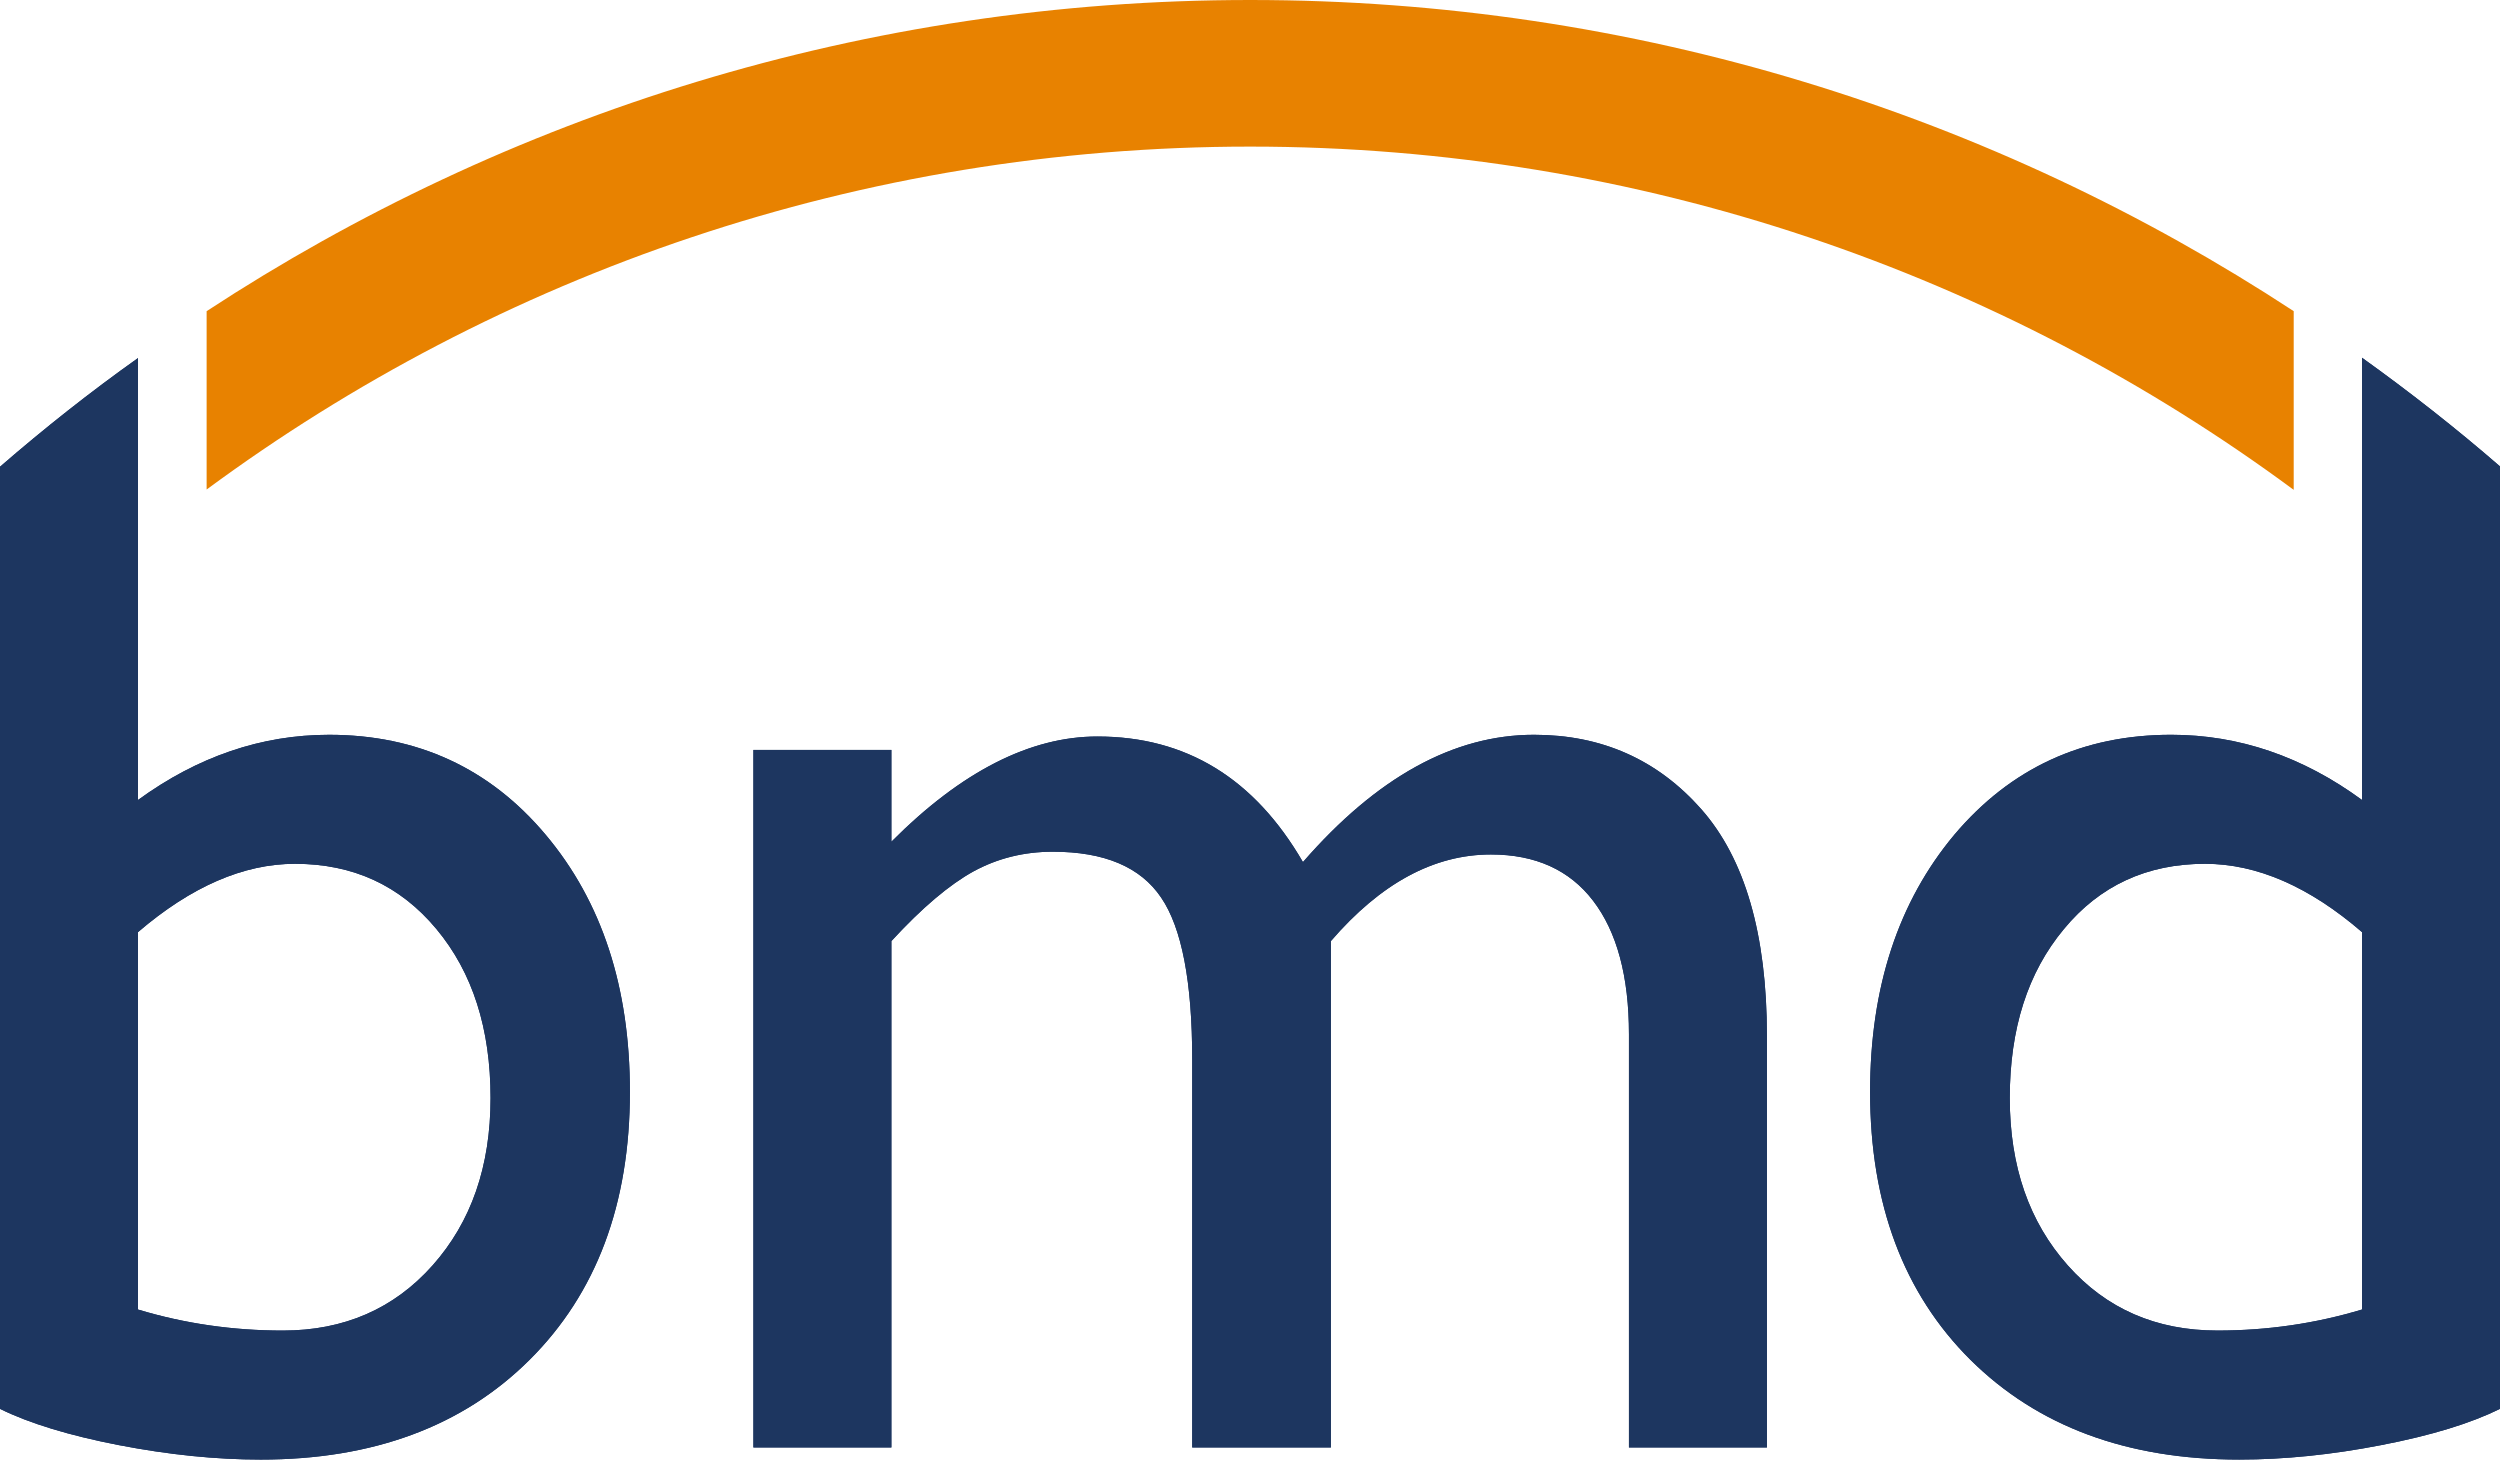
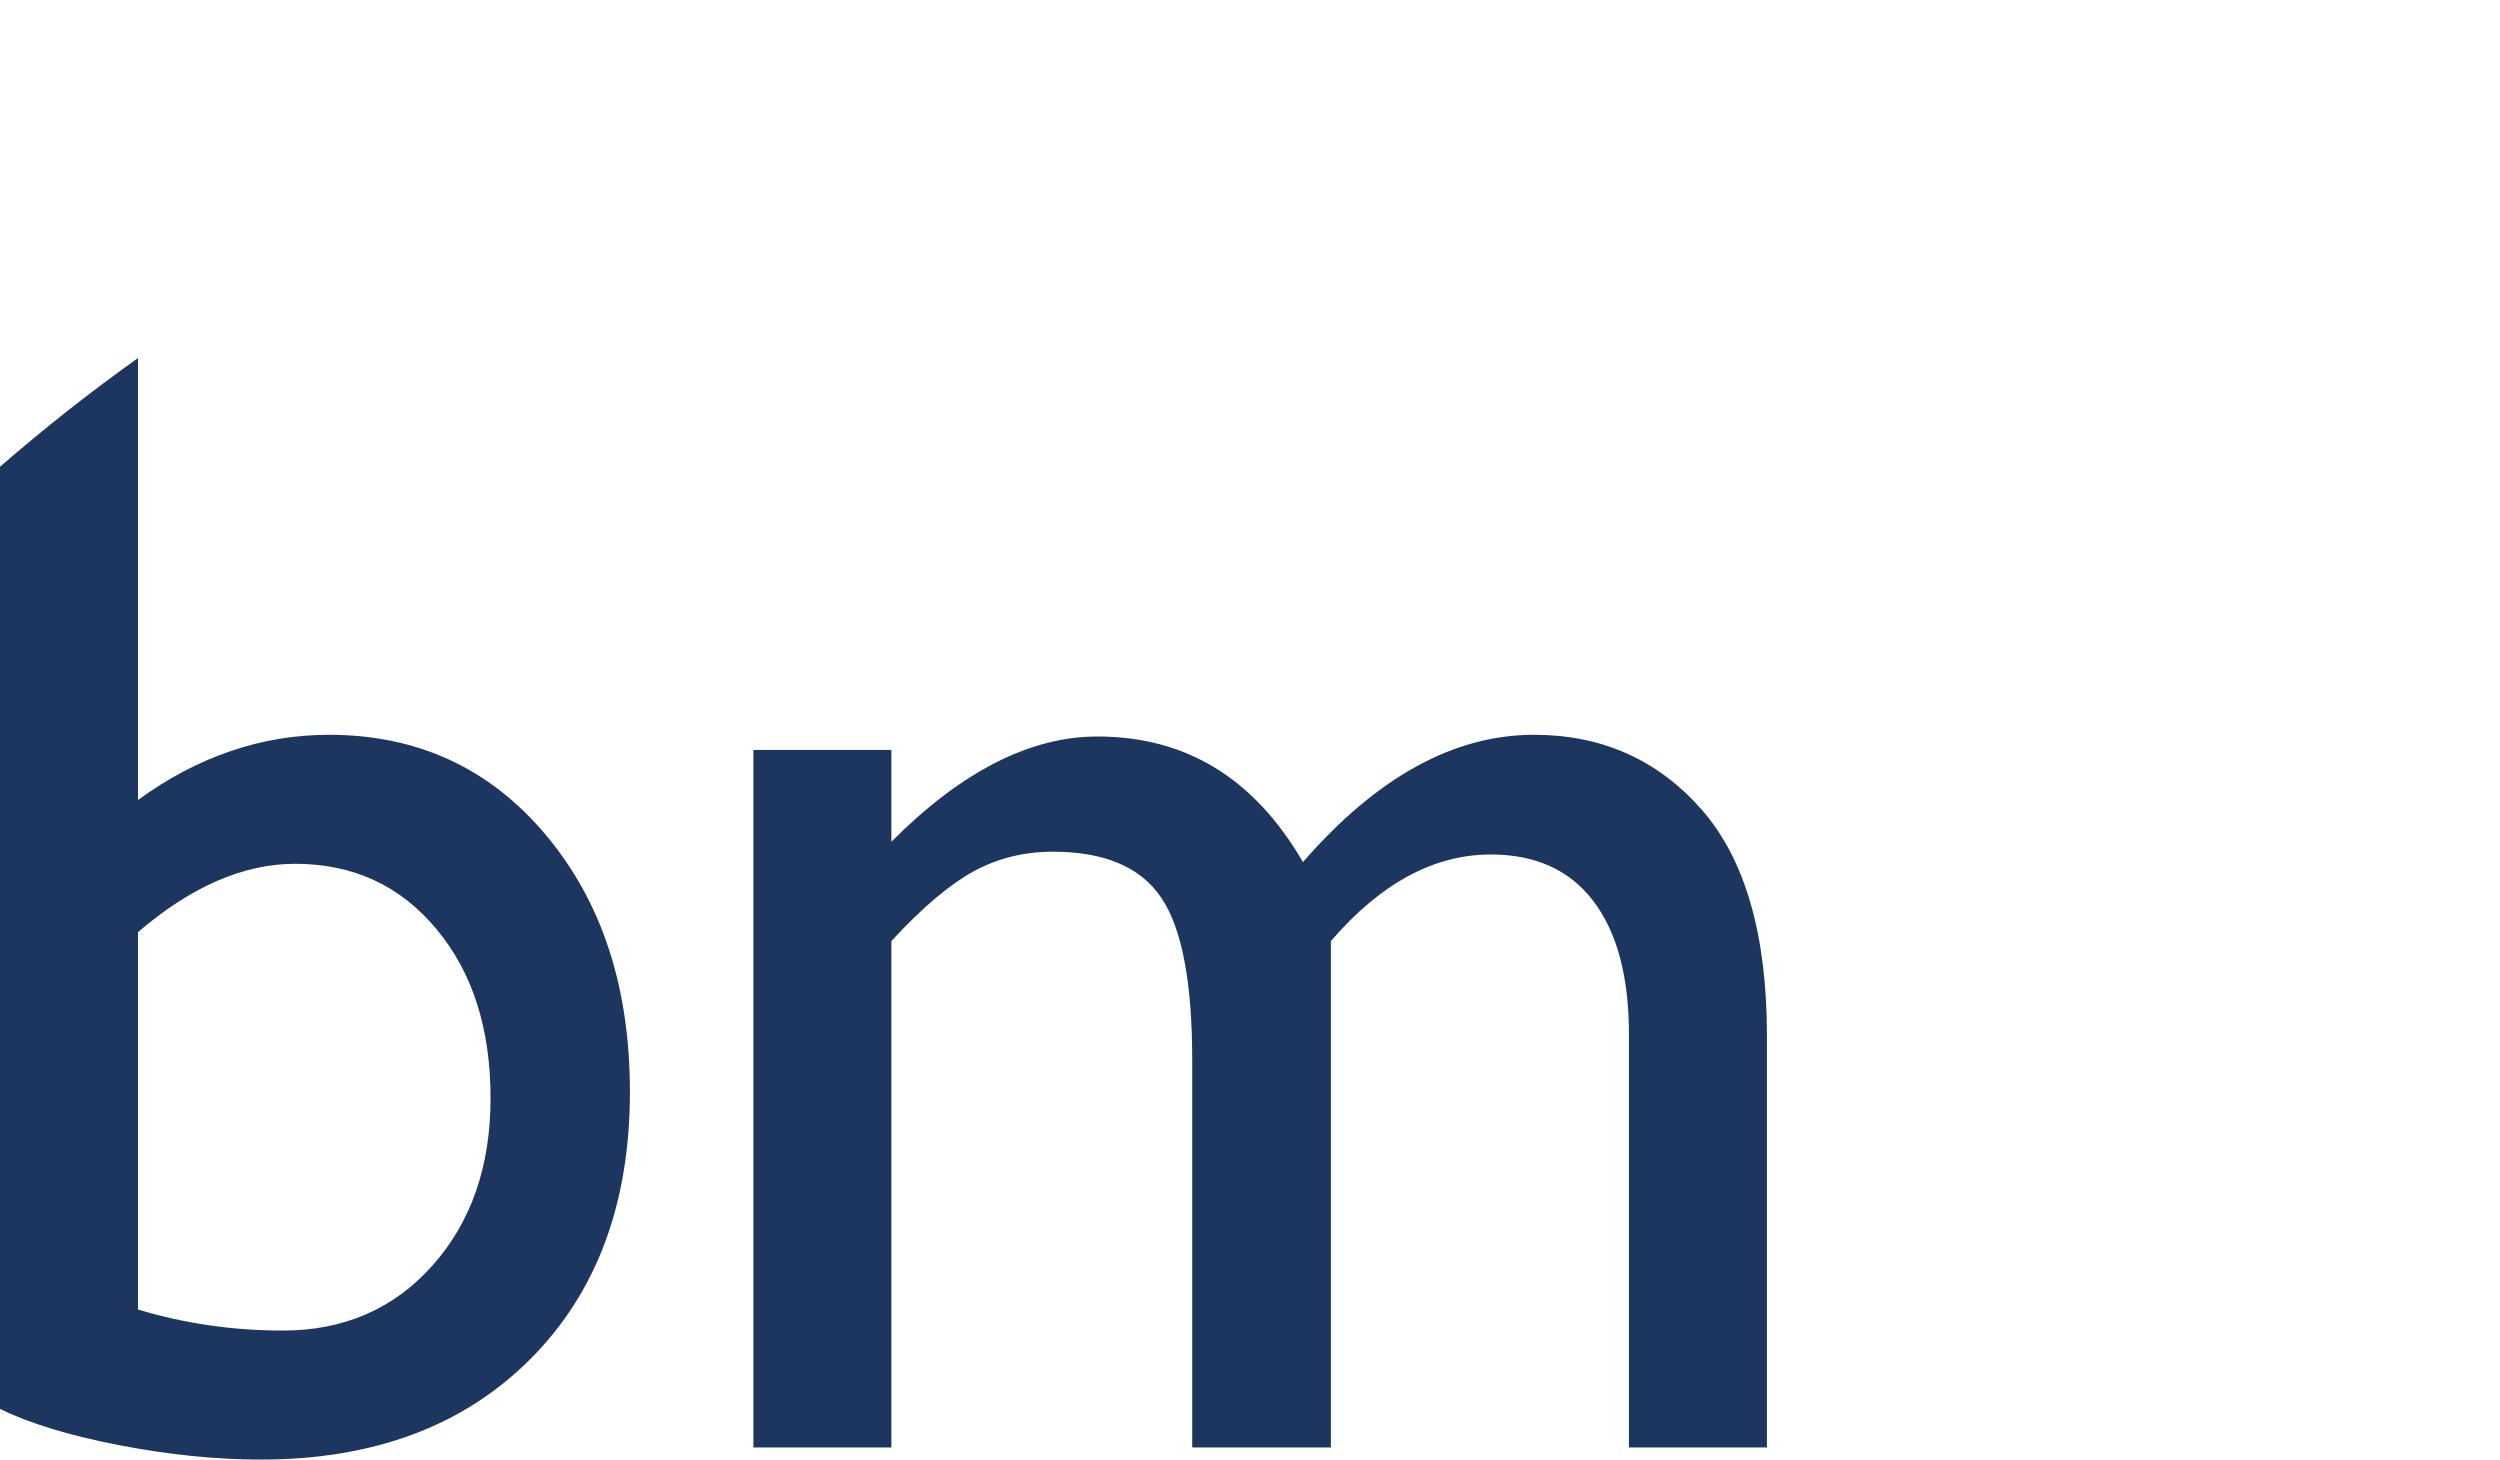
<svg xmlns="http://www.w3.org/2000/svg" id="b" data-name="Layer 2" width="218.633" height="127.644" viewBox="0 0 218.633 127.644">
  <g id="c" data-name="Layer 1">
    <g>
      <g>
        <path d="M47.727,73.009c-4.887-5.823-11.223-8.749-18.946-8.749-5.913,0-11.494,1.901-16.713,5.702V31.315c-4.164,2.956-8.207,6.154-12.068,9.503V123.21c2.564,1.267,6.034,2.323,10.378,3.168,4.374,.845,8.507,1.267,12.429,1.267,9.805,0,17.649-2.896,23.502-8.719,5.853-5.823,8.779-13.636,8.779-23.441,0-9.141-2.443-16.623-7.361-22.476Zm-9.895,37.651c-3.379,3.801-7.754,5.702-13.093,5.702-4.345,0-8.568-.603-12.671-1.84v-33.005c4.645-3.982,9.231-5.974,13.726-5.974,5.098,0,9.202,1.901,12.37,5.702,3.168,3.801,4.736,8.719,4.736,14.783,0,5.973-1.689,10.831-5.068,14.632Z" style="fill: #1d3660;" />
-         <path d="M47.727,73.009c-4.887-5.823-11.223-8.749-18.946-8.749-5.913,0-11.494,1.901-16.713,5.702V31.315c-4.164,2.956-8.207,6.154-12.068,9.503V123.21c2.564,1.267,6.034,2.323,10.378,3.168,4.374,.845,8.507,1.267,12.429,1.267,9.805,0,17.649-2.896,23.502-8.719,5.853-5.823,8.779-13.636,8.779-23.441,0-9.141-2.443-16.623-7.361-22.476Zm-9.895,37.651c-3.379,3.801-7.754,5.702-13.093,5.702-4.345,0-8.568-.603-12.671-1.84v-33.005c4.645-3.982,9.231-5.974,13.726-5.974,5.098,0,9.202,1.901,12.37,5.702,3.168,3.801,4.736,8.719,4.736,14.783,0,5.973-1.689,10.831-5.068,14.632Z" style="fill: #1d3660;" />
-         <path d="M206.565,31.285v38.676c-5.188-3.801-10.77-5.702-16.683-5.702-7.754,0-14.059,2.926-18.976,8.749-4.888,5.853-7.361,13.335-7.361,22.476,0,9.805,2.926,17.619,8.779,23.441,5.883,5.823,13.697,8.719,23.502,8.719,3.952,0,8.085-.422,12.429-1.267,4.375-.845,7.814-1.901,10.378-3.168V40.788c-3.861-3.349-7.904-6.517-12.068-9.503Zm0,83.236c-4.103,1.237-8.326,1.84-12.641,1.84-5.369,0-9.714-1.901-13.093-5.702-3.379-3.801-5.069-8.658-5.069-14.632,0-6.064,1.569-10.982,4.737-14.783,3.138-3.801,7.27-5.702,12.339-5.702,4.525,0,9.111,1.991,13.726,5.974v33.005Z" style="fill: #1d3660;" />
-         <path d="M206.565,31.285v38.676c-5.188-3.801-10.77-5.702-16.683-5.702-7.754,0-14.059,2.926-18.976,8.749-4.888,5.853-7.361,13.335-7.361,22.476,0,9.805,2.926,17.619,8.779,23.441,5.883,5.823,13.697,8.719,23.502,8.719,3.952,0,8.085-.422,12.429-1.267,4.375-.845,7.814-1.901,10.378-3.168V40.788c-3.861-3.349-7.904-6.517-12.068-9.503Zm0,83.236c-4.103,1.237-8.326,1.84-12.641,1.84-5.369,0-9.714-1.901-13.093-5.702-3.379-3.801-5.069-8.658-5.069-14.632,0-6.064,1.569-10.982,4.737-14.783,3.138-3.801,7.27-5.702,12.339-5.702,4.525,0,9.111,1.991,13.726,5.974v33.005Z" style="fill: #1d3660;" />
-         <path d="M154.524,90.597v35.991h-12.068v-36.142c0-5.068-1.055-8.96-3.137-11.675-2.051-2.685-5.039-4.043-8.931-4.043-5.008,0-9.654,2.534-13.998,7.572v44.288h-12.128v-33.94c0-6.758-.905-11.494-2.715-14.149-1.81-2.685-4.978-4.013-9.473-4.013-2.534,0-4.827,.573-6.939,1.72-2.081,1.146-4.494,3.168-7.18,6.094v44.288h-12.068v-61.001h12.068v8.025c6.124-6.155,12.158-9.202,18.011-9.202,7.754,0,13.727,3.65,17.981,10.982,6.457-7.421,13.184-11.132,20.213-11.132,5.914,0,10.801,2.172,14.632,6.517,3.801,4.314,5.732,10.921,5.732,19.821Z" style="fill: #1d3660;" />
        <path d="M148.792,70.776c-3.832-4.344-8.718-6.517-14.632-6.517-7.029,0-13.756,3.711-20.213,11.132-4.254-7.331-10.227-10.982-17.981-10.982-5.853,0-11.886,3.047-18.011,9.202v-8.025h-12.068v61.001h12.068v-44.288c2.685-2.926,5.098-4.948,7.18-6.094,2.112-1.146,4.405-1.72,6.939-1.72,4.495,0,7.663,1.327,9.473,4.013,1.81,2.655,2.715,7.391,2.715,14.149v33.94h12.128v-44.288c4.344-5.038,8.99-7.572,13.998-7.572,3.892,0,6.879,1.358,8.931,4.043,2.081,2.715,3.137,6.607,3.137,11.675v36.142h12.068v-35.991c0-8.9-1.93-15.507-5.732-19.821Z" style="fill: #1d3660;" />
      </g>
-       <path d="M200.592,27.212v15.627c-25.553-18.886-57.17-30.018-91.261-30.018S43.624,23.954,18.07,42.81v-15.597C44.318,10.016,75.663,0,109.331,0s64.984,9.986,91.261,27.212Z" style="fill: #e88200;" />
    </g>
  </g>
</svg>